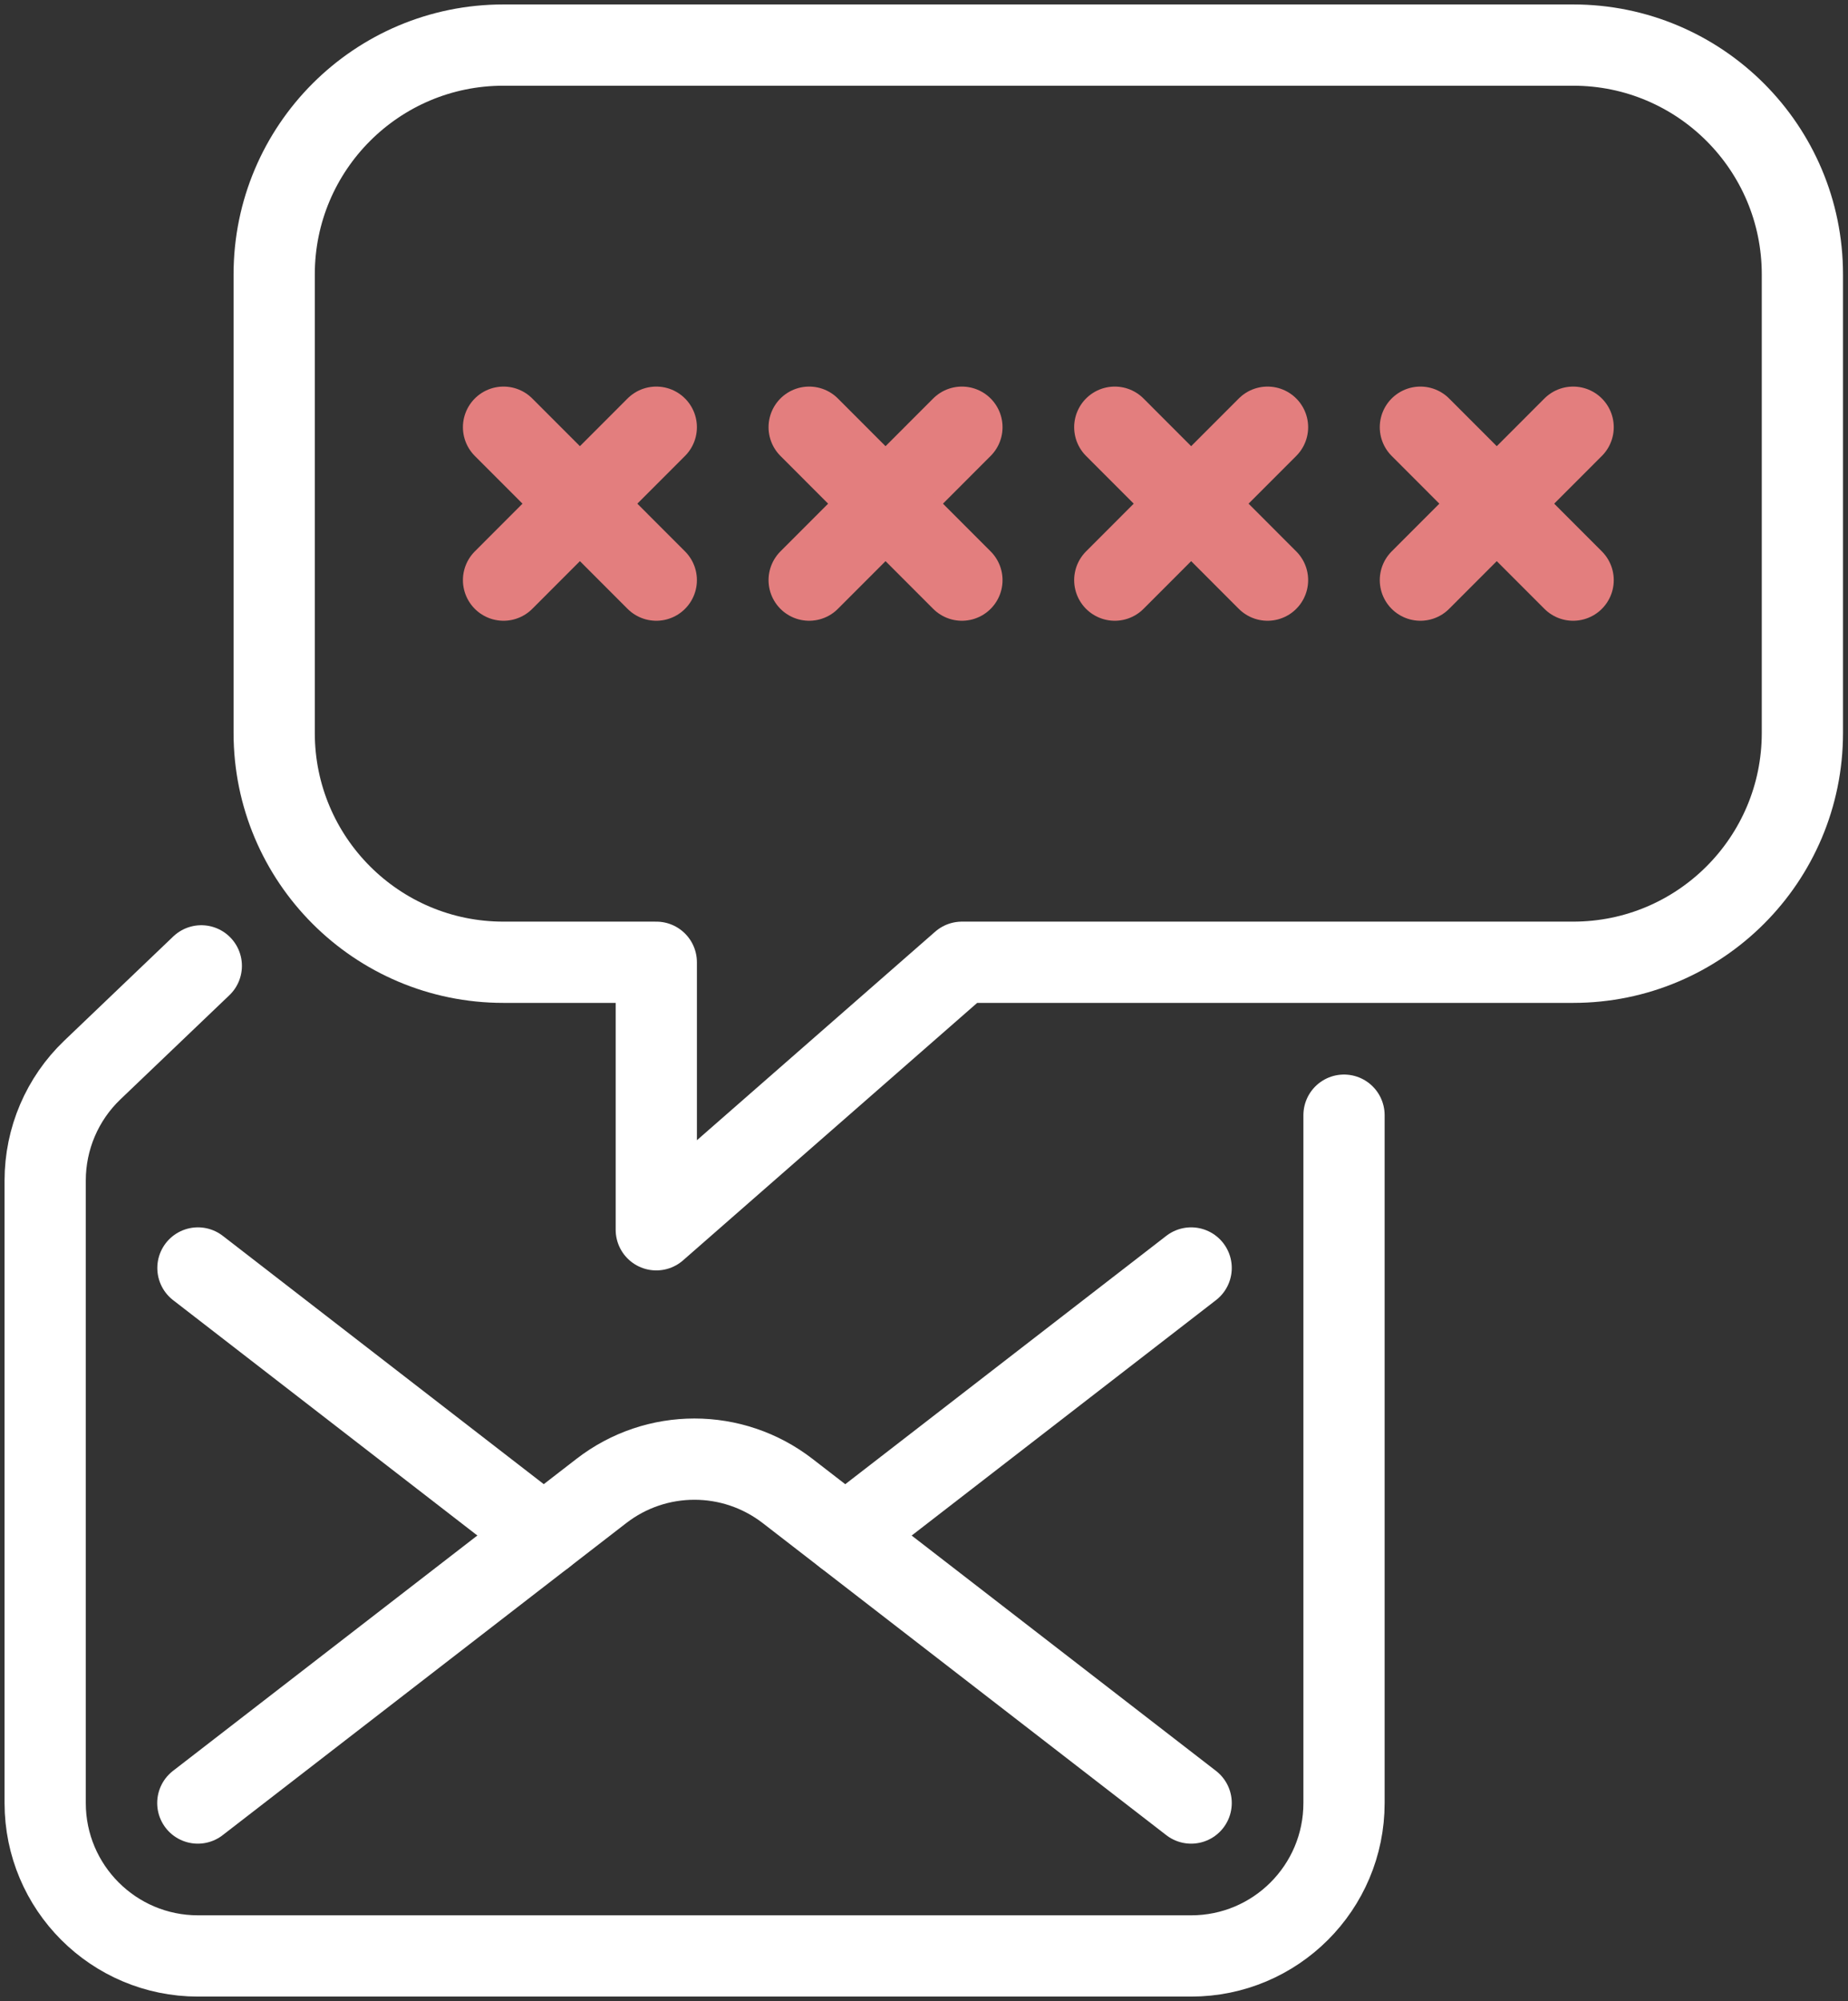
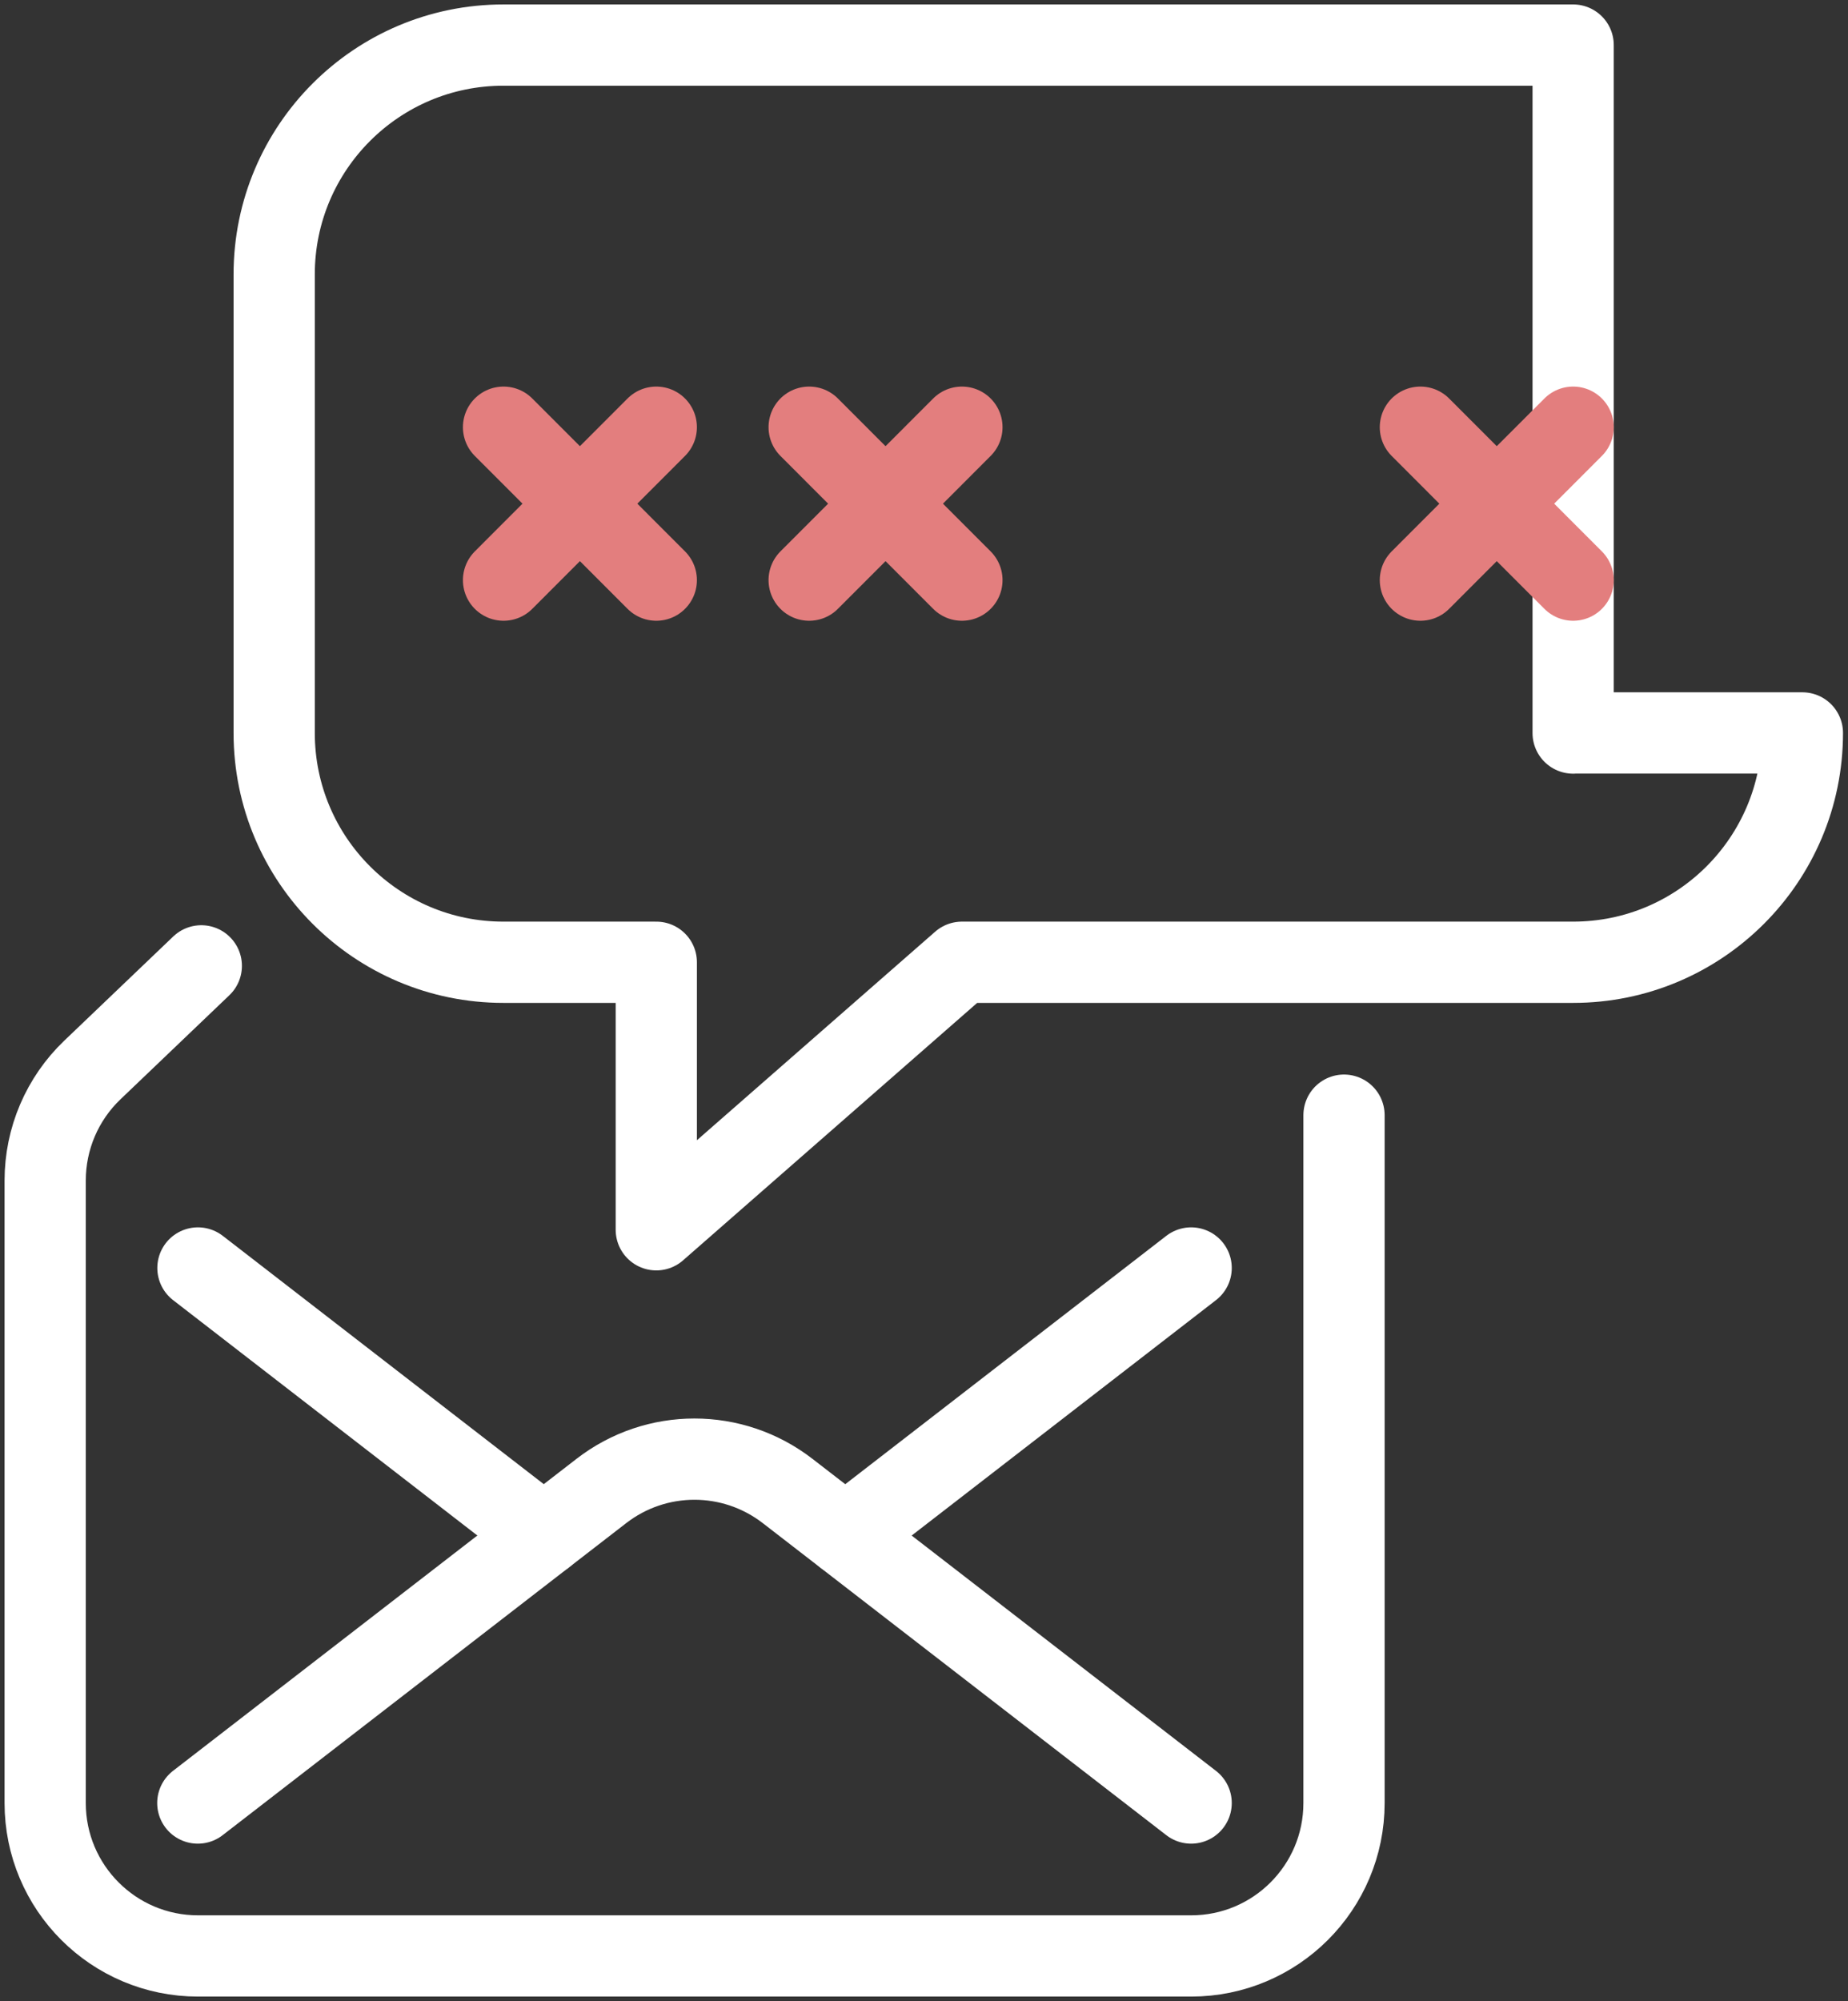
<svg xmlns="http://www.w3.org/2000/svg" width="182" height="197" viewBox="0 0 182 197" fill="none">
  <rect x="0" y="0" width="182" height="197" fill="#333333" stroke="none" />
  <g clip-path="url(#clip0_721_132)">
    <path d="M117.31 177.507L77.571 146.788C72.157 142.605 64.624 142.605 59.221 146.788L19.481 177.507" stroke="white" stroke-width="8" stroke-linecap="round" stroke-linejoin="round" />
    <path d="M83.251 151.17L117.31 124.832" stroke="white" stroke-width="8" stroke-linecap="round" stroke-linejoin="round" />
    <path d="M19.493 124.832L53.552 151.17" stroke="white" stroke-width="8" stroke-linecap="round" stroke-linejoin="round" />
-     <path d="M177.508 72.157C177.508 84.627 167.401 94.734 154.931 94.734H94.734L64.635 121.071V94.734H49.58C37.11 94.734 27.003 84.627 27.003 72.157V27.015C27.003 14.545 37.11 4.438 49.58 4.438H154.931C167.401 4.438 177.508 14.545 177.508 27.015V72.168V72.157Z" stroke="white" stroke-width="8" stroke-linecap="round" stroke-linejoin="round" />
-     <path d="M124.832 42.058L109.789 57.113" stroke="#E37E7E" stroke-width="8" stroke-linecap="round" stroke-linejoin="round" />
-     <path d="M109.789 42.058L124.832 57.113" stroke="#E37E7E" stroke-width="8" stroke-linecap="round" stroke-linejoin="round" />
+     <path d="M177.508 72.157C177.508 84.627 167.401 94.734 154.931 94.734H94.734L64.635 121.071V94.734H49.58C37.11 94.734 27.003 84.627 27.003 72.157V27.015C27.003 14.545 37.11 4.438 49.58 4.438H154.931V72.168V72.157Z" stroke="white" stroke-width="8" stroke-linecap="round" stroke-linejoin="round" />
    <path d="M154.931 42.058L139.887 57.113" stroke="#E37E7E" stroke-width="8" stroke-linecap="round" stroke-linejoin="round" />
    <path d="M139.887 42.058L154.931 57.113" stroke="#E37E7E" stroke-width="8" stroke-linecap="round" stroke-linejoin="round" />
    <path d="M94.734 42.058L79.69 57.113" stroke="#E37E7E" stroke-width="8" stroke-linecap="round" stroke-linejoin="round" />
    <path d="M79.69 42.058L94.734 57.113" stroke="#E37E7E" stroke-width="8" stroke-linecap="round" stroke-linejoin="round" />
    <path d="M64.635 42.058L49.591 57.113" stroke="#E37E7E" stroke-width="8" stroke-linecap="round" stroke-linejoin="round" />
    <path d="M49.591 42.058L64.635 57.113" stroke="#E37E7E" stroke-width="8" stroke-linecap="round" stroke-linejoin="round" />
    <path d="M19.825 95.088L9.097 105.34C6.124 108.18 4.449 112.107 4.449 116.223V177.507C4.449 185.817 11.183 192.562 19.504 192.562H117.31C125.62 192.562 132.365 185.828 132.365 177.507V109.788" stroke="white" stroke-width="8" stroke-linecap="round" stroke-linejoin="round" />
  </g>
  <defs>
    <clipPath id="clip0_721_132">
      <rect width="181.945" height="197" fill="white" />
    </clipPath>
  </defs>
</svg>